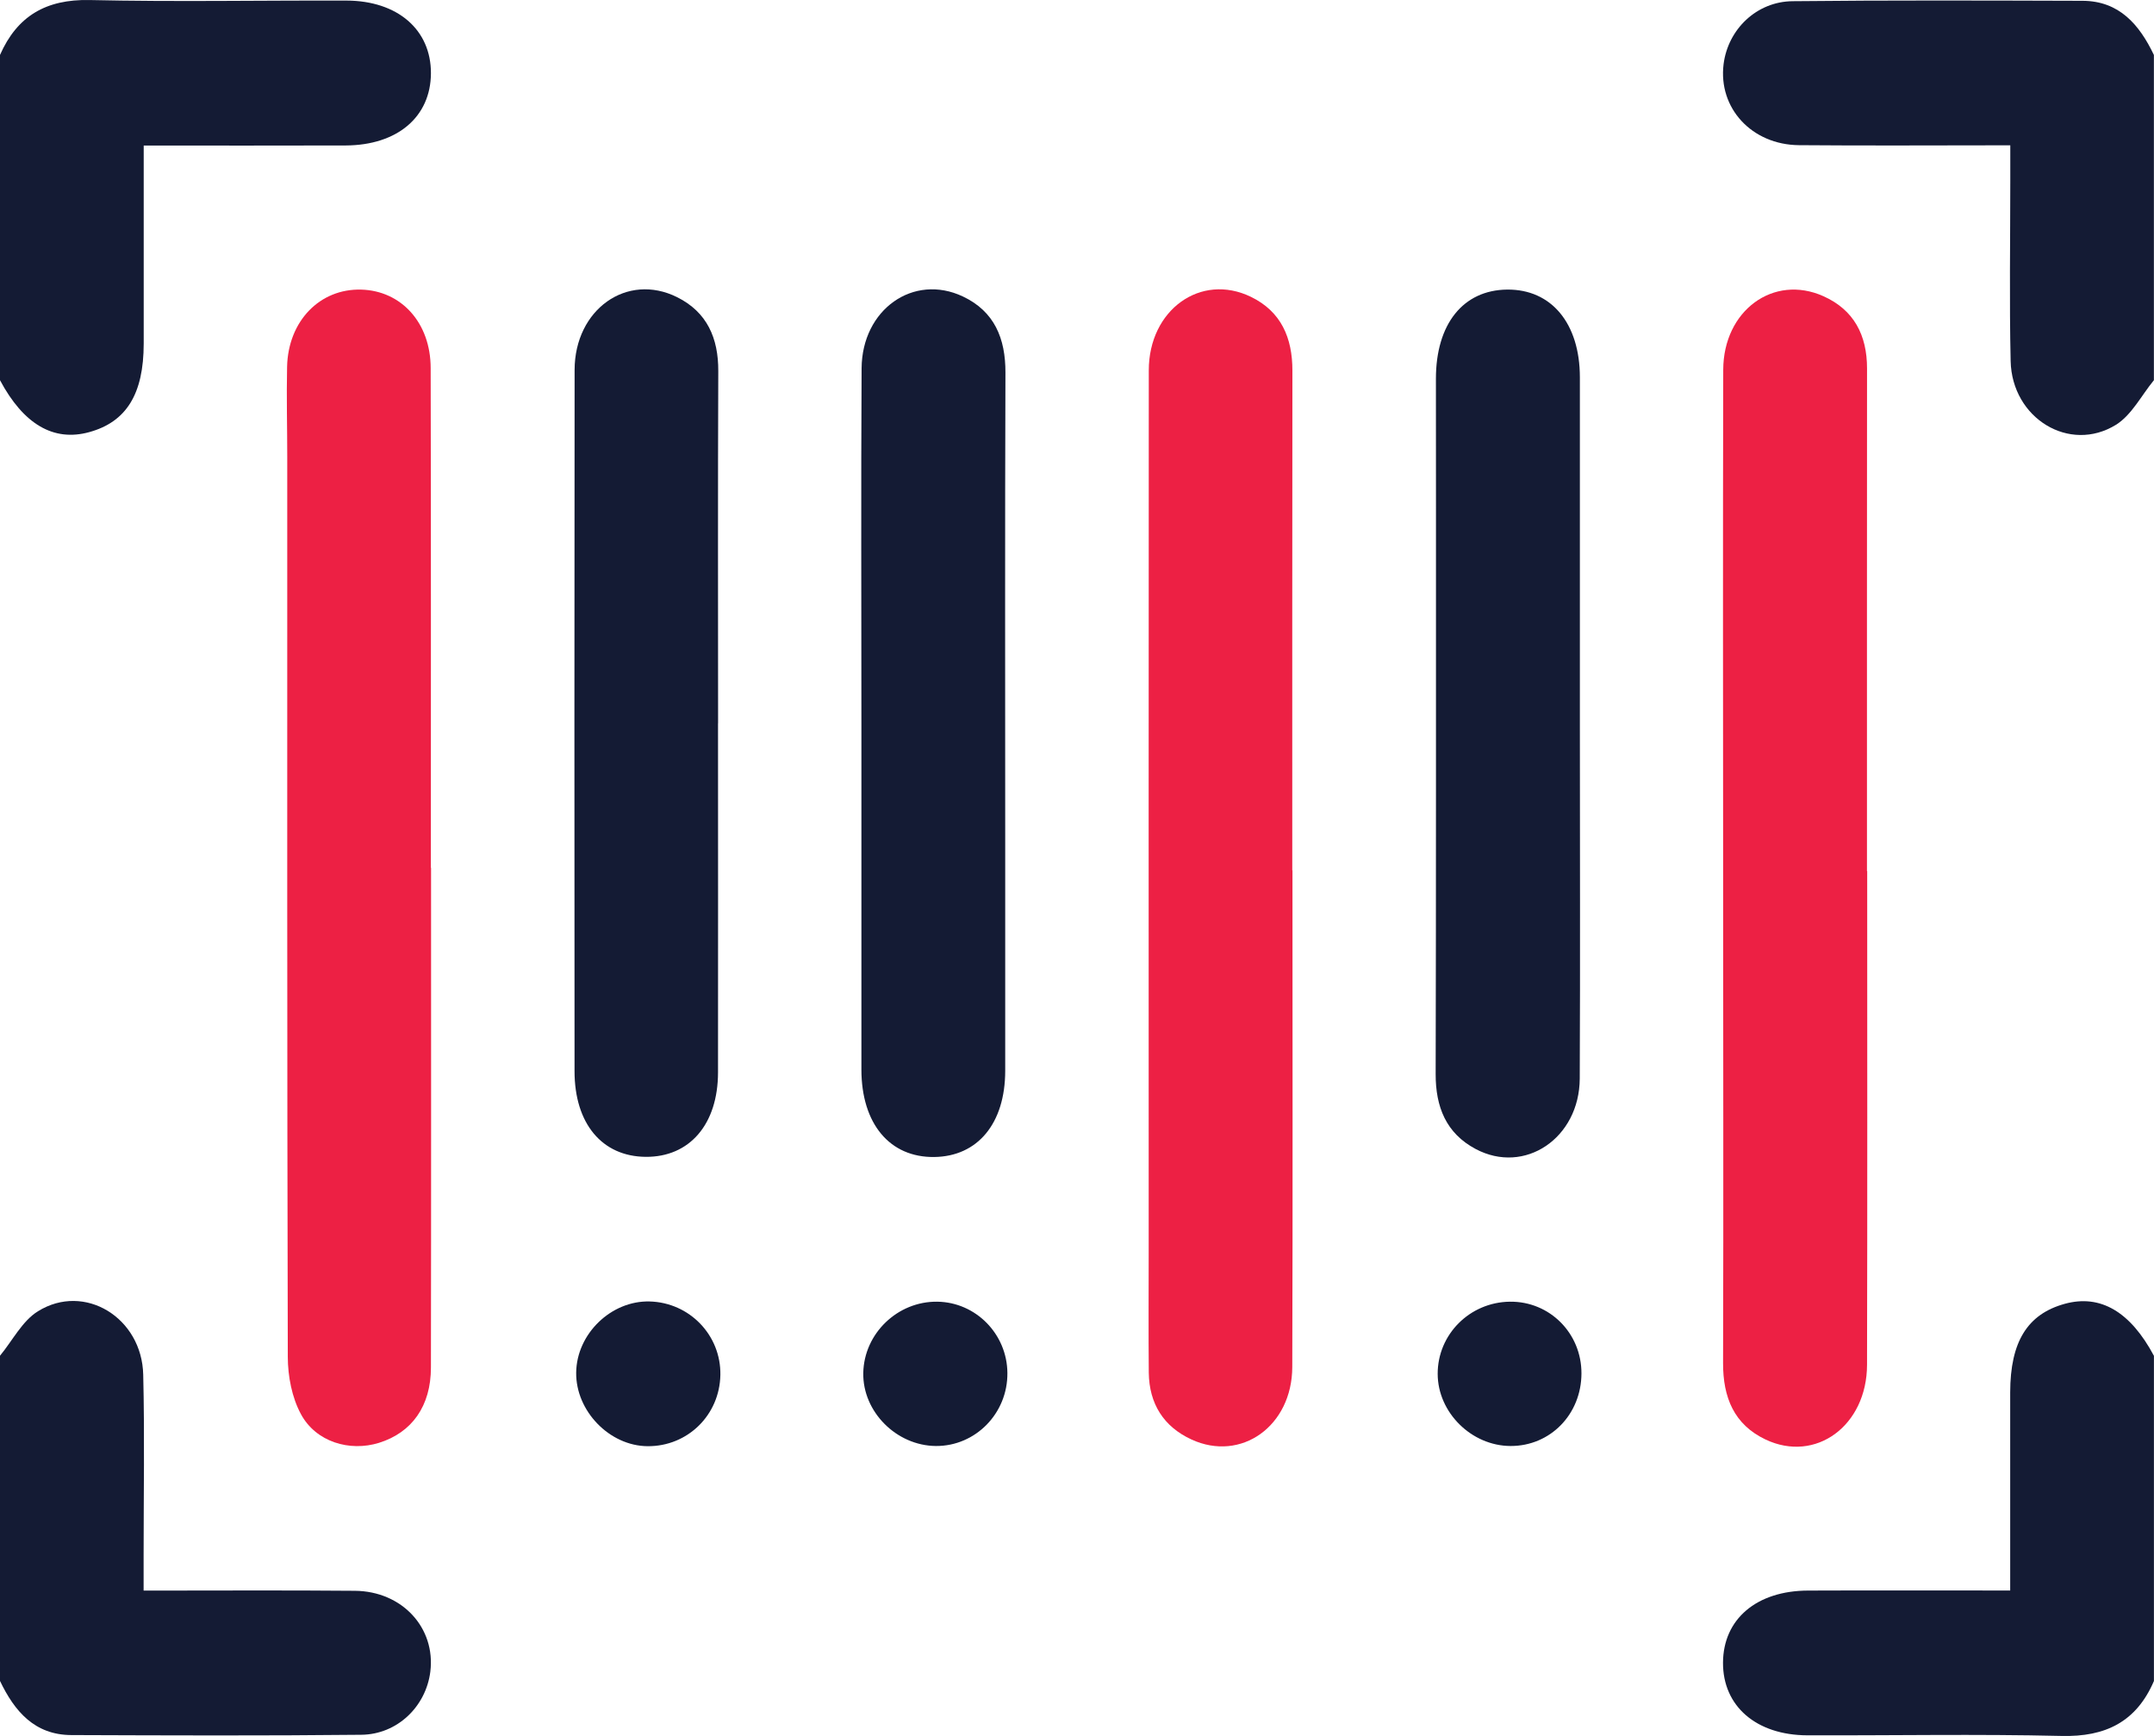
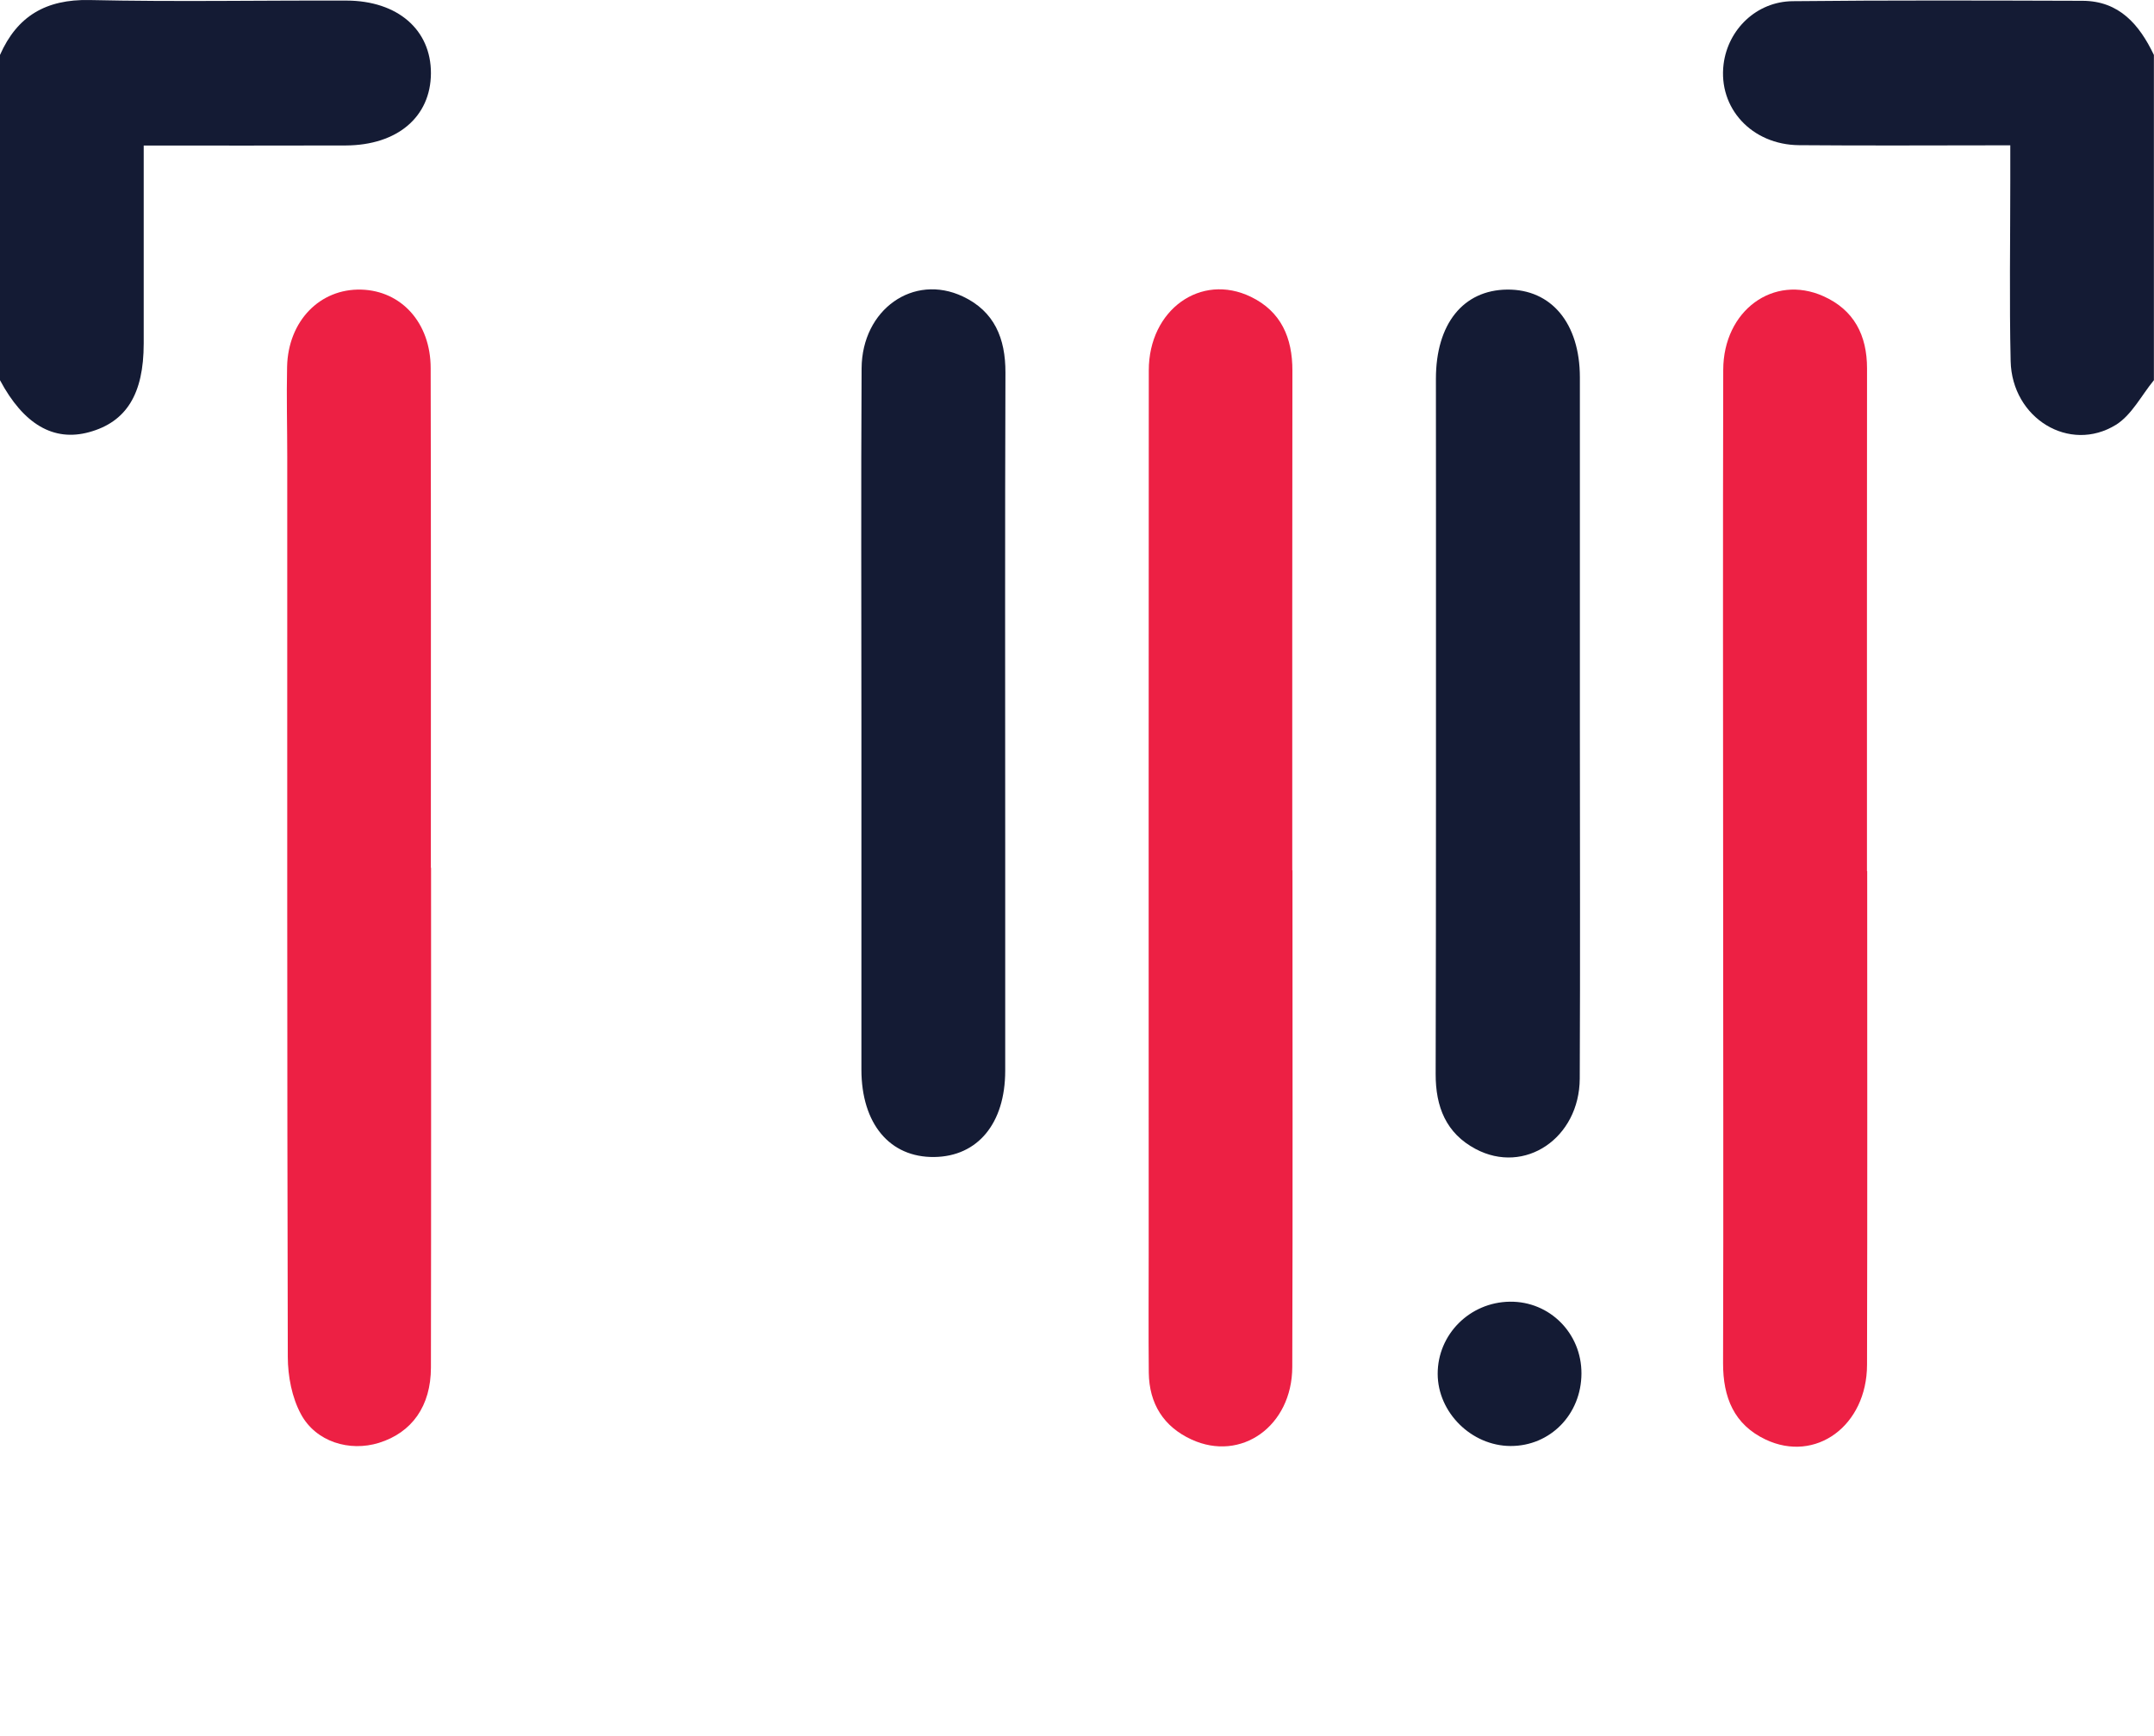
<svg xmlns="http://www.w3.org/2000/svg" width="67" height="54" viewBox="0 0 67 54" fill="none">
  <g clip-path="url(#clip0_3932_640)">
    <path d="M13.404 2.283C13.396 3.635 12.363 4.517 10.755 4.525C8.712 4.532 6.668 4.527 4.47 4.527V6.758C4.47 8.067 4.472 9.379 4.47 10.688C4.469 12.258 3.931 13.127 2.769 13.444C1.666 13.745 0.731 13.198 0 11.827V1.709C0.536 0.495 1.435 -0.025 2.78 0.001C5.444 0.061 8.111 0.01 10.776 0.018C12.371 0.022 13.409 0.928 13.404 2.281V2.283Z" fill="#141B34" />
    <path d="M66.997 1.71V11.827C66.61 12.297 66.306 12.91 65.817 13.214C64.371 14.107 62.581 13.013 62.541 11.233C62.499 9.364 62.53 7.491 62.53 5.619V4.52C60.278 4.52 58.119 4.535 55.959 4.516C54.485 4.503 53.442 3.36 53.612 1.996C53.748 0.915 54.635 0.048 55.76 0.037C58.765 0.005 61.771 0.016 64.777 0.025C65.919 0.029 66.545 0.765 66.997 1.71Z" fill="#141B34" />
-     <path d="M13.385 52.002C13.249 53.083 12.361 53.953 11.237 53.964C8.232 53.996 5.226 53.984 2.22 53.973C1.078 53.969 0.452 53.235 0 52.289V42.173C0.389 41.703 0.69 41.092 1.182 40.789C2.626 39.892 4.416 40.986 4.455 42.765C4.5 44.637 4.467 46.508 4.467 48.38V49.479C6.719 49.479 8.879 49.466 11.038 49.485C12.512 49.498 13.555 50.641 13.385 52.002Z" fill="#141B34" />
-     <path d="M66.998 42.176V52.291C66.452 53.563 65.49 54.034 64.124 54C61.492 53.938 58.857 53.989 56.222 53.981C54.627 53.977 53.588 53.073 53.594 51.72C53.601 50.368 54.634 49.483 56.242 49.478C58.286 49.47 60.329 49.476 62.527 49.476V47.245C62.527 45.934 62.525 44.624 62.527 43.313C62.529 41.739 63.063 40.876 64.228 40.557C65.332 40.255 66.266 40.803 66.998 42.176Z" fill="#141B34" />
    <path d="M13.404 42.537C13.404 43.74 12.812 44.564 11.787 44.883C10.875 45.166 9.825 44.855 9.36 43.989C9.08 43.472 8.954 42.811 8.952 42.213C8.928 32.882 8.935 23.551 8.935 14.218C8.935 13.284 8.909 12.347 8.93 11.41C8.961 9.987 9.95 8.973 11.236 9.009C12.484 9.044 13.395 10.043 13.396 11.45C13.408 16.631 13.402 21.813 13.402 26.994H13.408C13.408 32.174 13.413 37.356 13.404 42.537Z" fill="#ED2044" />
    <path d="M40.196 42.523C40.191 44.362 38.605 45.49 37.06 44.778C36.193 44.379 35.745 43.664 35.733 42.701C35.721 41.451 35.73 40.204 35.73 38.954C35.73 29.811 35.726 20.665 35.733 11.52C35.733 9.639 37.349 8.477 38.91 9.234C39.848 9.689 40.202 10.506 40.2 11.531C40.193 16.71 40.196 21.892 40.196 27.074H40.202C40.202 32.223 40.213 37.373 40.196 42.523Z" fill="#ED2044" />
    <path d="M58.074 42.454C58.07 44.349 56.477 45.52 54.915 44.778C53.936 44.312 53.594 43.469 53.596 42.405C53.611 37.411 53.598 32.416 53.598 27.422C53.596 22.117 53.588 16.812 53.601 11.505C53.605 9.659 55.166 8.519 56.717 9.214C57.668 9.639 58.075 10.428 58.074 11.463C58.07 16.675 58.072 21.887 58.072 27.098H58.079C58.079 32.216 58.087 37.334 58.074 42.454Z" fill="#ED2044" />
-     <path d="M22.334 22.5C22.334 26.119 22.338 29.738 22.334 33.359C22.332 34.976 21.448 35.997 20.084 35.986C18.725 35.974 17.871 34.951 17.871 33.32C17.867 26.049 17.864 18.779 17.873 11.507C17.877 9.621 19.505 8.47 21.061 9.244C21.992 9.707 22.347 10.516 22.342 11.546C22.327 15.197 22.336 18.849 22.336 22.5H22.334Z" fill="#141B34" />
    <path d="M31.267 26.199C31.267 28.57 31.268 30.942 31.267 33.314C31.265 34.945 30.412 35.974 29.059 35.991C27.675 36.008 26.796 34.957 26.794 33.273C26.792 29.683 26.794 26.094 26.794 22.505C26.794 18.916 26.779 15.141 26.8 11.458C26.811 9.626 28.413 8.496 29.951 9.223C30.93 9.686 31.278 10.525 31.274 11.593C31.257 16.462 31.267 21.33 31.267 26.199Z" fill="#141B34" />
    <path d="M49.138 33.55C49.129 35.407 47.424 36.555 45.896 35.74C44.982 35.253 44.653 34.434 44.656 33.406C44.671 27.539 44.664 21.672 44.666 15.804C44.666 14.463 44.662 13.12 44.664 11.779C44.666 10.076 45.511 9.023 46.88 9.008C48.256 8.995 49.14 10.059 49.142 11.736C49.143 15.357 49.142 18.976 49.142 22.597C49.142 26.218 49.155 29.899 49.138 33.55Z" fill="#141B34" />
    <path d="M49.191 42.725C49.187 43.997 48.221 44.984 46.986 44.981C45.77 44.977 44.721 43.939 44.719 42.737C44.717 41.508 45.718 40.507 46.965 40.492C48.203 40.477 49.195 41.474 49.191 42.725Z" fill="#141B34" />
-     <path d="M22.407 42.769C22.385 44.018 21.389 44.996 20.144 44.987C18.96 44.979 17.907 43.893 17.922 42.696C17.937 41.491 19.011 40.453 20.209 40.485C21.449 40.519 22.428 41.534 22.407 42.769Z" fill="#141B34" />
-     <path d="M31.335 42.71C31.346 43.965 30.343 44.988 29.111 44.981C27.883 44.971 26.831 43.915 26.852 42.71C26.874 41.481 27.92 40.475 29.156 40.492C30.353 40.509 31.326 41.498 31.335 42.71Z" fill="#141B34" />
  </g>
  <defs>
    <clipPath id="clip0_3932_640">
      <rect width="67" height="54" fill="white" />
    </clipPath>
  </defs>
</svg>